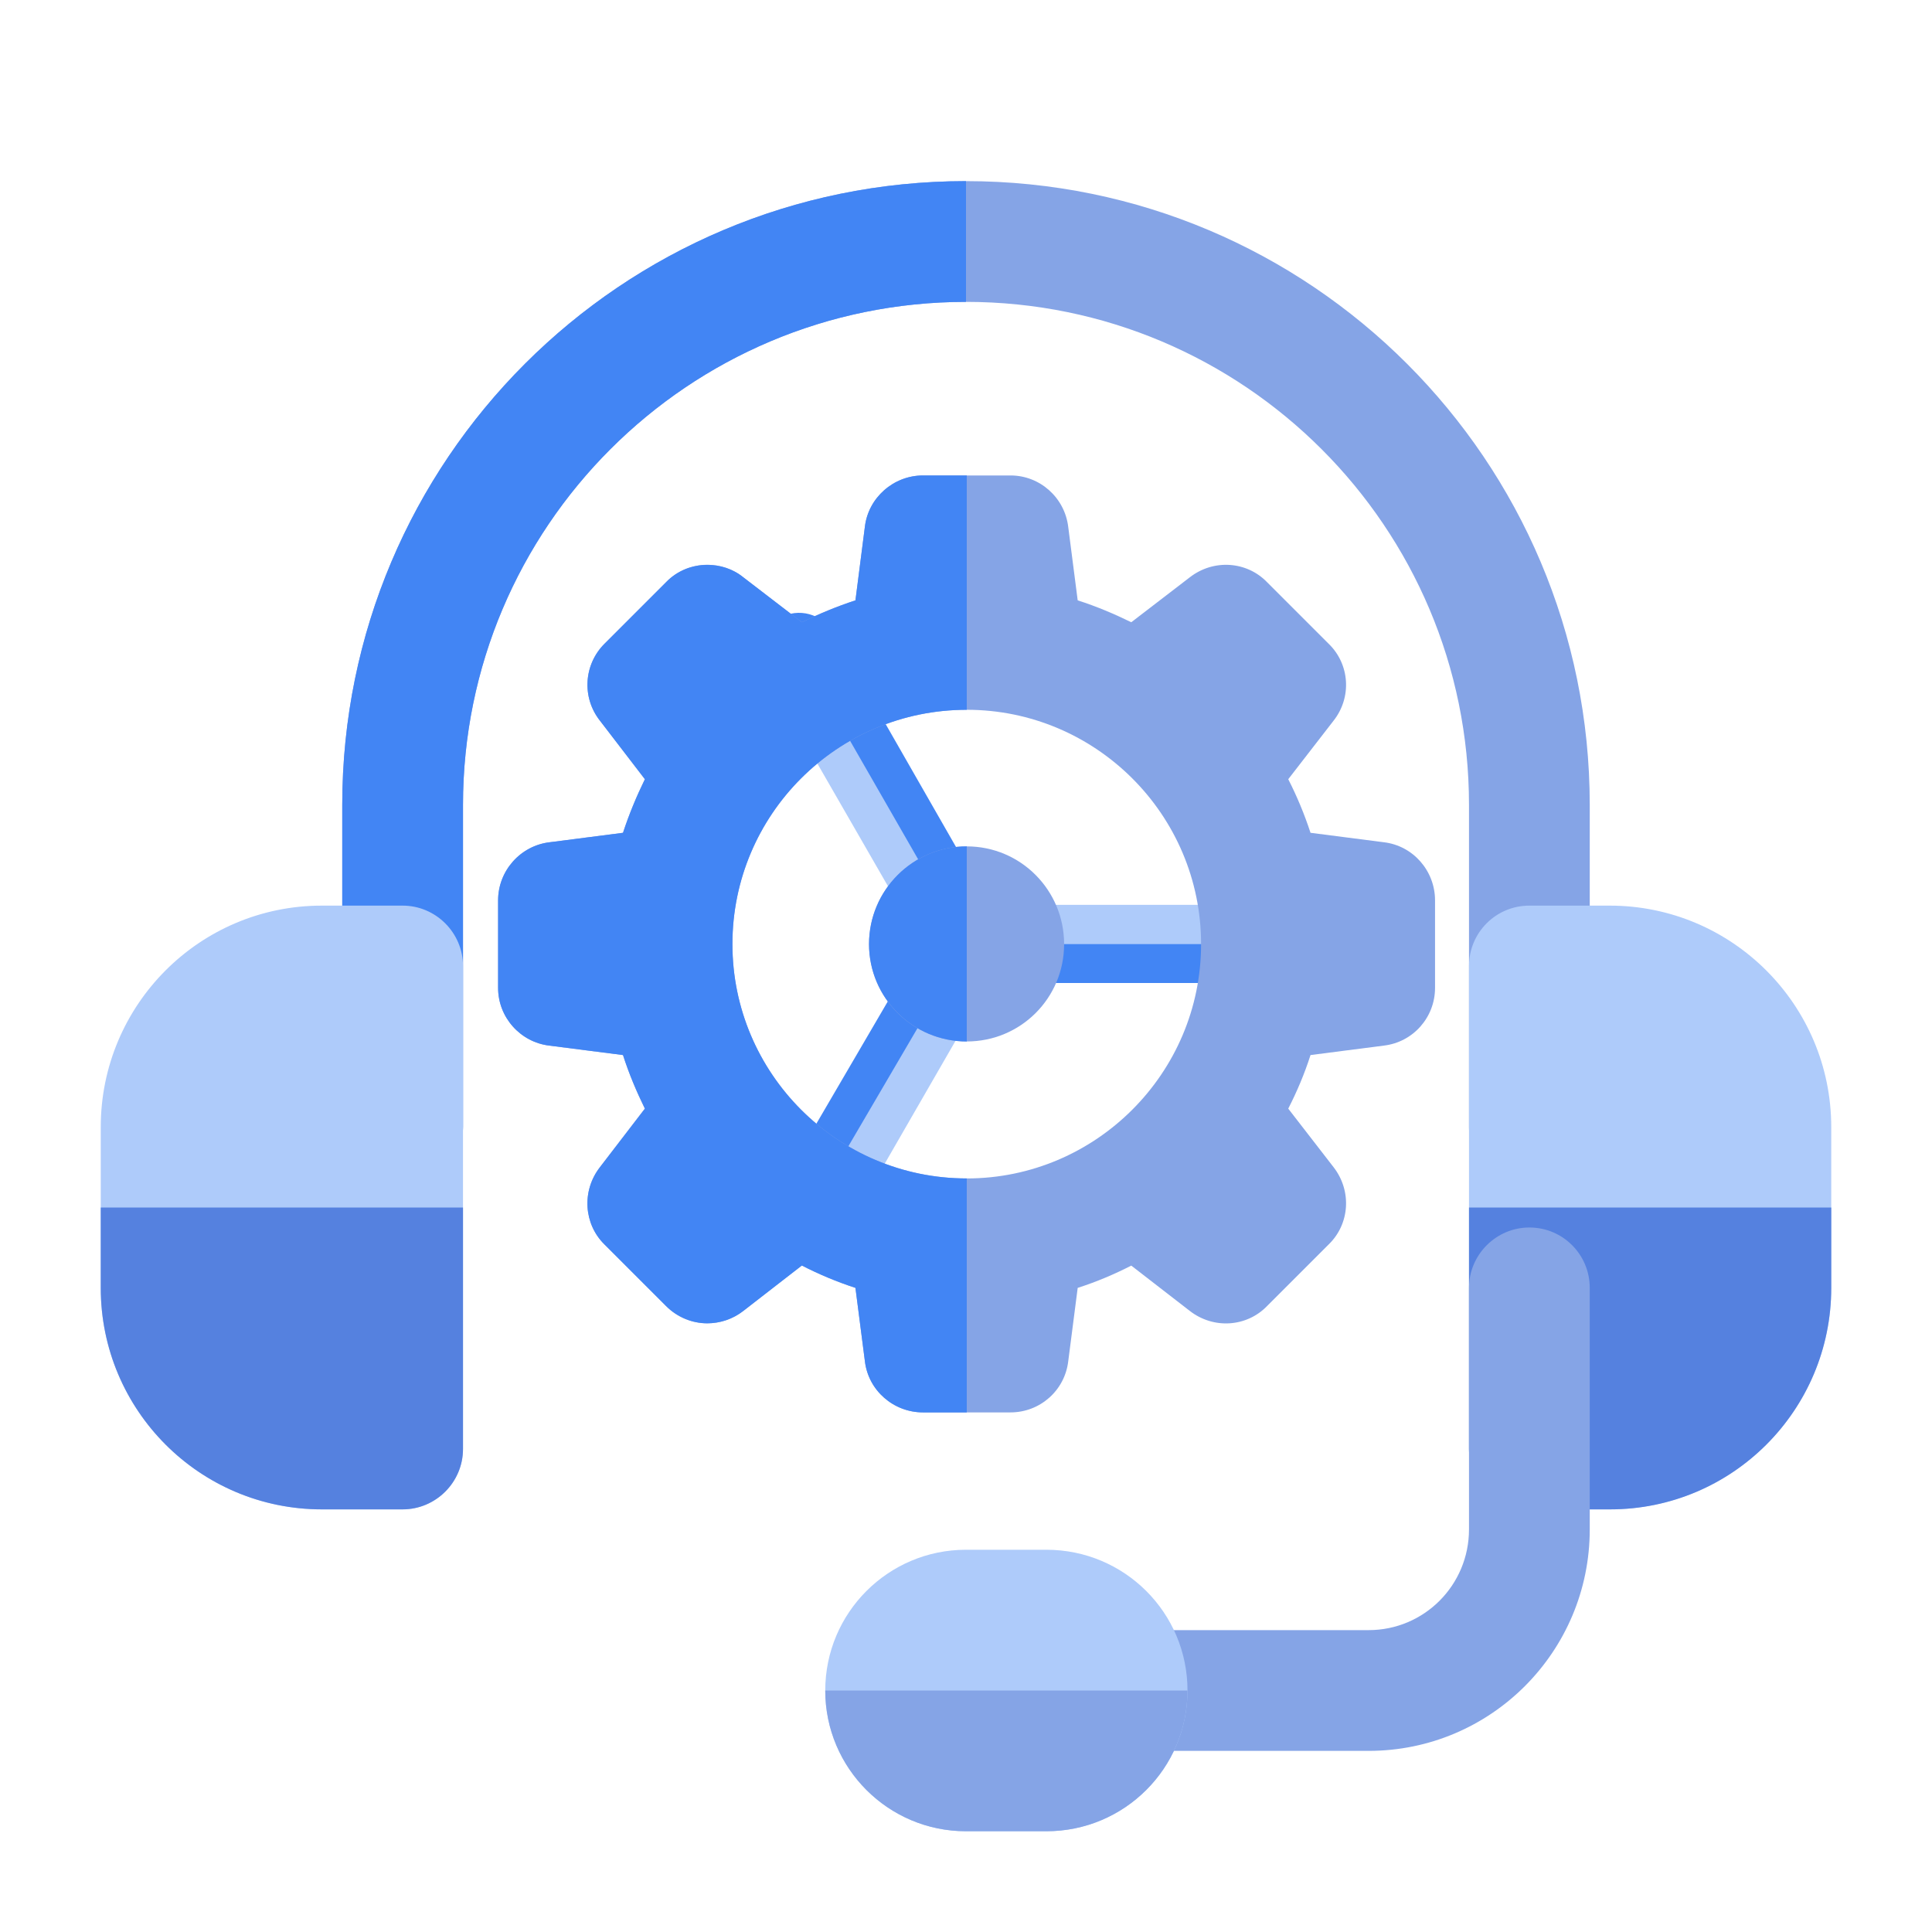
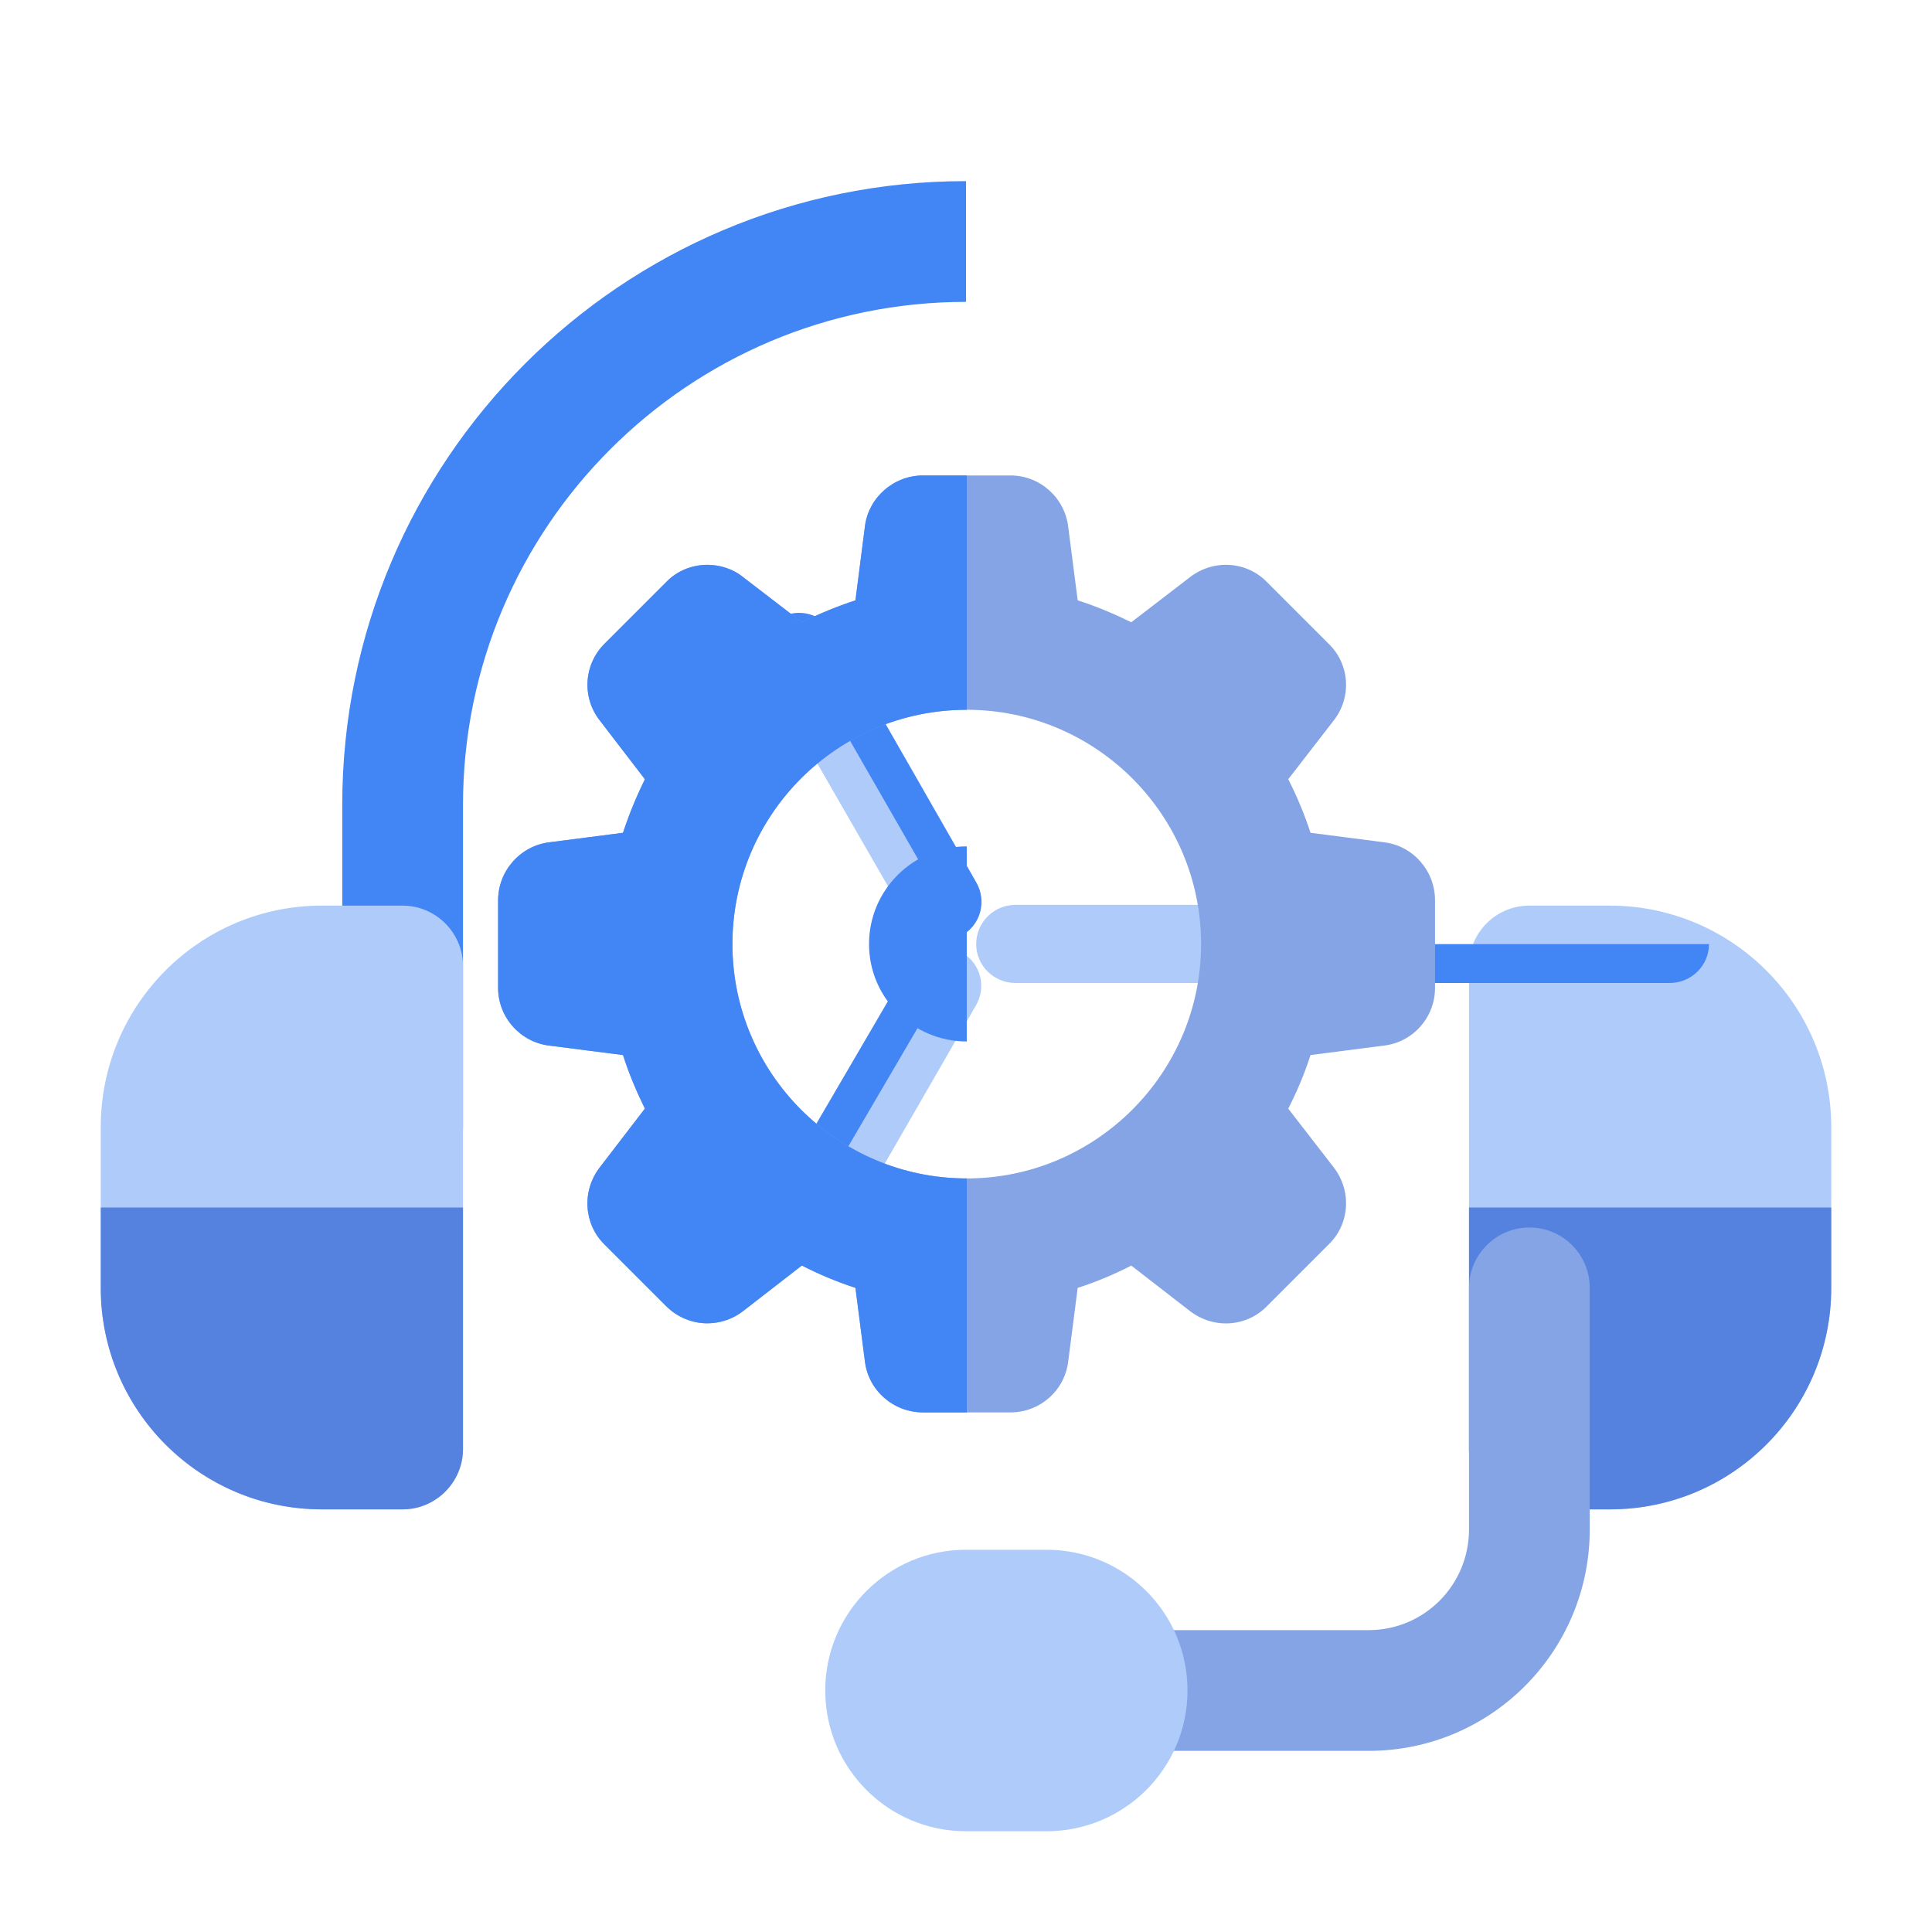
<svg xmlns="http://www.w3.org/2000/svg" viewBox="0 0 512 512" width="500" height="500">
  <style>.a{fill:#85a4e6}.b{fill:#4285f4}.c{fill:#aecbfa}.d{fill:#5581df}</style>
-   <path fill-rule="evenodd" class="a" d="m90.7 213.3c0-91.3 74-165.3 165.3-165.3 91.3 0 165.3 74 165.3 165.3v85.4c0 8.8-7.1 16-16 16-8.8 0-16-7.2-16-16v-85.4c0-73.6-59.7-133.3-133.3-133.3-73.6 0-133.3 59.7-133.3 133.3v85.4c0 8.8-7.2 16-16 16-8.9 0-16-7.2-16-16z" />
  <path fill-rule="evenodd" class="b" d="m256 48v32c-73.6 0-133.3 59.7-133.3 133.3v85.4c0 8.8-7.2 16-16 16-8.9 0-16-7.2-16-16v-85.4c0-91.3 74-165.3 165.3-165.3z" />
  <path fill-rule="evenodd" class="c" d="m85.3 240c-32.4 0-58.6 26.3-58.6 58.7v42.6c0 32.4 26.2 58.7 58.6 58.7h21.4c8.8 0 16-7.2 16-16v-128c0-8.8-7.2-16-16-16zm320 0c-8.9 0-16 7.2-16 16v128c0 8.8 7.1 16 16 16h21.3c32.4 0 58.7-26.3 58.7-58.7v-42.6c0-32.4-26.3-58.7-58.7-58.7z" />
  <path fill-rule="evenodd" class="d" d="m122.7 320h-96v21.3c0 32.4 26.2 58.7 58.6 58.7h21.4c8.8 0 16-7.2 16-16zm266.6 64c0 8.8 7.2 16 16 16h21.4c32.4 0 58.6-26.3 58.6-58.7v-21.3h-96z" />
  <path fill-rule="evenodd" class="a" d="m405.3 325.3c8.9 0 16 7.2 16 16v64c0 32.4-26.2 58.7-58.6 58.7h-64c-8.9 0-16-7.2-16-16 0-8.8 7.1-16 16-16h64c14.7 0 26.6-11.9 26.6-26.7v-64c0-8.8 7.2-16 16-16z" />
  <path class="c" d="m256 410.7c-20.6 0-37.3 16.7-37.3 37.3 0 20.6 16.7 37.3 37.3 37.3h21.3c20.7 0 37.4-16.7 37.4-37.3 0-20.6-16.7-37.3-37.4-37.3z" />
  <path class="c" d="m249.7 249.3c-3.6 0-7.1-1.8-9-5.1l-36.9-64.1c-2.9-4.9-1.2-11.2 3.8-14.1 4.9-2.8 11.3-1.1 14.1 3.8l36.9 64c2.9 4.9 1.2 11.3-3.7 14.1-1.6 1-3.4 1.4-5.2 1.4z" />
  <path class="c" d="m345.4 260.5h-76.3c-5.7 0-10.4-4.6-10.4-10.3 0-5.8 4.7-10.4 10.4-10.4h76.3c5.7 0 10.4 4.6 10.4 10.4 0 5.7-4.7 10.3-10.4 10.3z" />
  <path class="c" d="m214.2 333.3c-1.8 0-3.6-0.5-5.2-1.4-5-2.9-6.7-9.2-3.8-14.2l35.5-61.5c2.9-5 9.2-6.7 14.2-3.8 5 2.9 6.6 9.2 3.7 14.1l-35.5 61.6c-1.9 3.3-5.3 5.2-8.9 5.2z" />
-   <path class="b" d="m355.8 250.2h-97.1c0 5.7 4.7 10.3 10.4 10.3h76.3c5.7 0 10.4-4.6 10.4-10.3z" />
+   <path class="b" d="m355.8 250.2c0 5.7 4.7 10.3 10.4 10.3h76.3c5.7 0 10.4-4.6 10.4-10.3z" />
  <path class="b" d="m206.6 163.8l48.3 84.1c5-2.8 6.7-9.1 3.8-14.1l-37.9-66.2c-2.9-4.9-9.2-6.7-14.2-3.8z" />
  <path class="b" d="m205.9 336.1l49-83.7c-5-2.9-11.3-1.2-14.2 3.7l-38.5 65.9c-2.9 4.9-1.2 11.3 3.7 14.1z" />
  <path class="a" d="m366.7 223.2l-19.4-2.5c-1.6-4.9-3.6-9.7-5.9-14.2l12-15.5c4.9-6.2 4.3-15-1.3-20.4l-16.3-16.3c-5.4-5.6-14.2-6.2-20.5-1.3l-15.5 11.9c-4.5-2.2-9.2-4.2-14.2-5.8l-2.5-19.4c-0.9-7.8-7.5-13.7-15.3-13.7h-23.2c-7.8 0-14.5 5.9-15.4 13.6l-2.5 19.5c-4.9 1.6-9.7 3.6-14.2 5.8l-15.5-11.9c-6.2-4.9-15-4.3-20.4 1.2l-16.3 16.3c-5.6 5.5-6.2 14.3-1.3 20.5l11.9 15.5c-2.2 4.5-4.2 9.3-5.8 14.2l-19.4 2.5c-7.8 0.9-13.7 7.6-13.7 15.4v23.2c0 7.8 5.9 14.4 13.6 15.3l19.5 2.5c1.6 5 3.6 9.7 5.8 14.2l-11.9 15.5c-4.9 6.3-4.3 15.1 1.2 20.5l16.3 16.3c5.5 5.6 14.3 6.1 20.5 1.3l15.5-12.1c4.5 2.4 9.3 4.4 14.2 6l2.5 19.4c0.9 7.8 7.6 13.6 15.4 13.6h23.2c7.8 0 14.4-5.8 15.3-13.6l2.5-19.4c5-1.6 9.7-3.6 14.2-5.9l15.5 12c6.3 4.9 15.1 4.3 20.5-1.3l16.3-16.3c5.6-5.4 6.2-14.2 1.3-20.5l-12-15.5c2.3-4.5 4.3-9.2 5.9-14.2l19.4-2.5c7.8-0.9 13.6-7.5 13.6-15.3v-23.2c0-7.8-5.8-14.5-13.6-15.4zm-110.5 89.1c-34.3 0-62.1-27.9-62.1-62.1 0-34.3 27.8-62.1 62.1-62.1 34.2 0 62.1 27.8 62.1 62.1 0 34.2-27.9 62.1-62.1 62.1z" />
-   <path fill-rule="evenodd" class="a" d="m256.2 276c-14.3 0-25.9-11.5-25.9-25.8 0-14.3 11.6-25.9 25.9-25.9 14.3 0 25.8 11.6 25.8 25.9 0 14.3-11.5 25.8-25.8 25.8z" />
  <path class="b" d="m256.2 126h-11.6c-7.8 0-14.5 5.9-15.4 13.6l-2.5 19.5c-4.9 1.6-9.7 3.6-14.2 5.8l-15.5-11.9c-2.8-2.3-6.2-3.3-9.6-3.3-3.9 0-7.9 1.5-10.8 4.5l-16.3 16.3c-5.6 5.5-6.2 14.3-1.3 20.5l11.9 15.5c-2.2 4.5-4.2 9.3-5.8 14.2l-19.4 2.5c-7.8 0.9-13.7 7.6-13.7 15.4v23.2c0 7.8 5.9 14.4 13.6 15.3l19.5 2.5c1.6 5 3.6 9.7 5.8 14.2l-11.9 15.5c-4.9 6.3-4.3 15.1 1.2 20.5l16.3 16.3c3 3 7 4.6 10.9 4.6 3.4 0 6.8-1.1 9.6-3.3l15.5-12c4.5 2.3 9.3 4.3 14.2 5.9l2.5 19.4c0.9 7.8 7.6 13.6 15.4 13.6h11.6v-62c-34.3 0-62.1-27.9-62.1-62.1 0-34.3 27.8-62.1 62.1-62.1z" />
  <path class="b" d="m256.2 224.3c-14.3 0-25.9 11.6-25.9 25.9 0 14.2 11.6 25.8 25.9 25.8z" />
-   <path fill-rule="evenodd" class="a" d="m314.7 448h-96c0 20.6 16.7 37.3 37.3 37.3h21.3c20.7 0 37.4-16.7 37.4-37.3z" />
</svg>